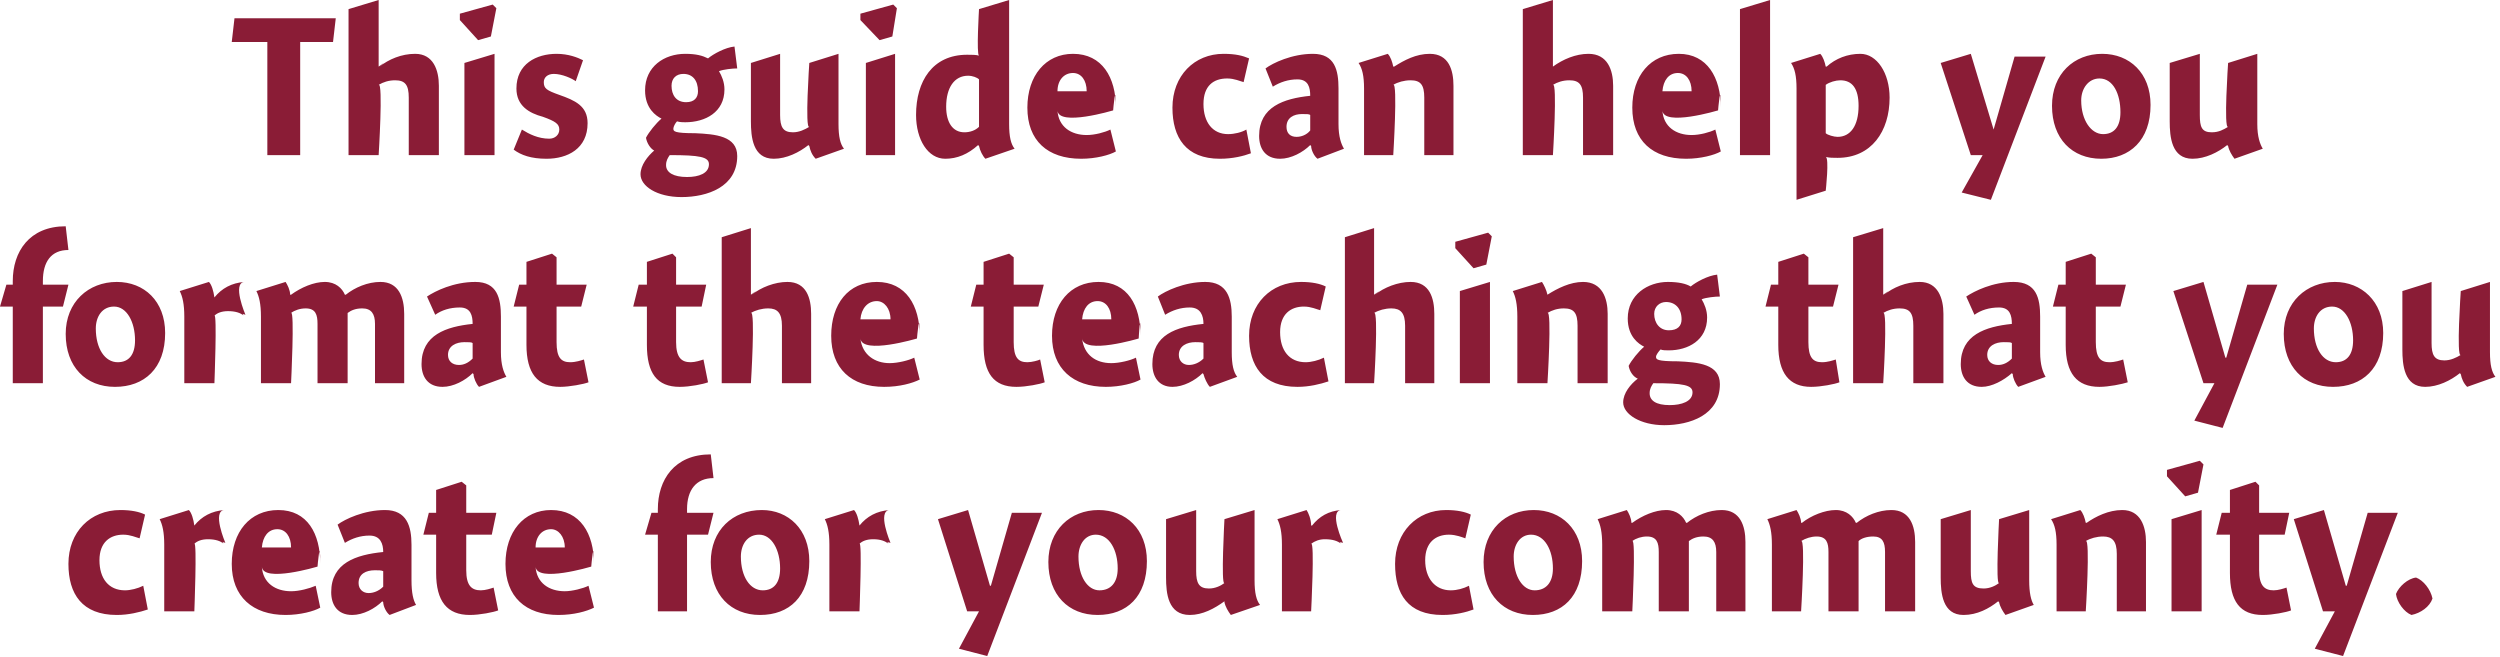
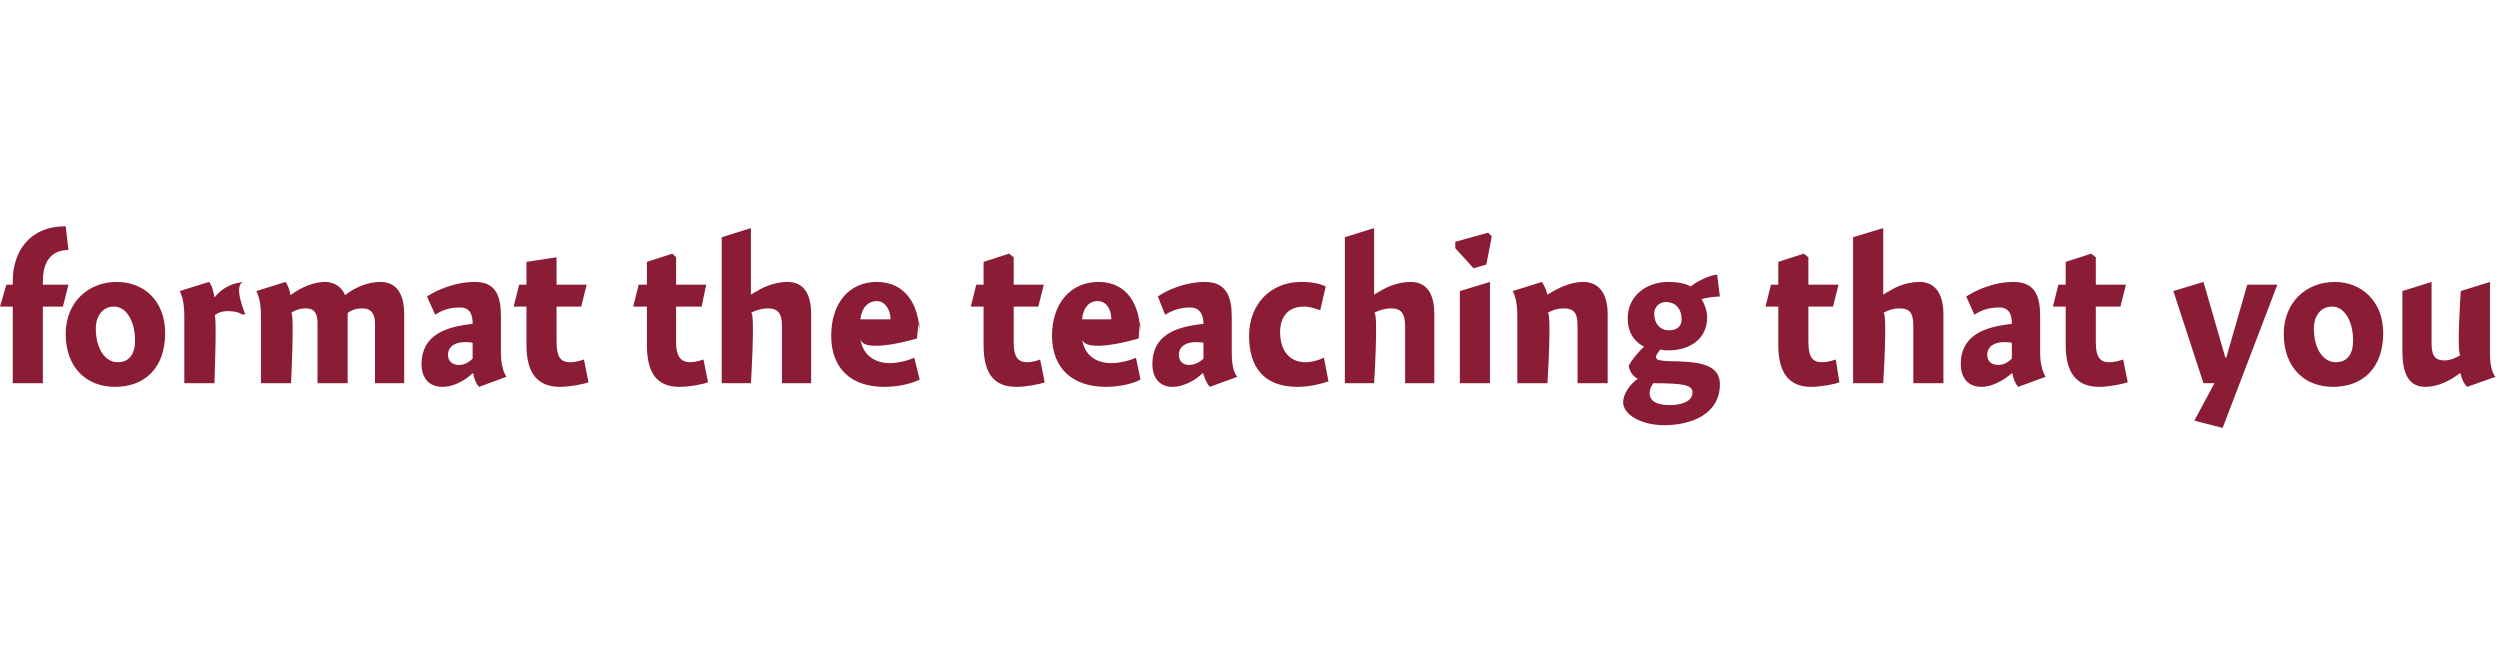
<svg xmlns="http://www.w3.org/2000/svg" version="1.1" style="left: 0.3% !important; width: 99.09% !important;top: 0.87% !important; height83.59% !important;" width="274px" height="72px" viewBox="0 0 274 72">
  <desc>This guide can help you format the teaching that you create for your community.</desc>
  <defs />
  <g id="Group6004">
-     <path d="M 15.3 59.0 C 14.9 58.9 14.3 58.6 13.5 58.6 C 12.1 58.6 10.9 59.4 10.9 61.4 C 10.9 63.4 11.9 64.7 13.7 64.7 C 14.3 64.7 15.1 64.5 15.7 64.2 C 15.7 64.2 16.2 66.8 16.2 66.8 C 15.3 67.1 14.1 67.4 12.8 67.4 C 9.0 67.4 7.5 65.1 7.5 61.8 C 7.5 58.3 9.9 55.9 13.2 55.9 C 14.4 55.9 15.3 56.1 15.9 56.4 C 15.9 56.4 15.3 59.0 15.3 59.0 Z M 21.3 57.6 C 21.3 57.6 21.3 57.6 21.3 57.6 C 22.1 56.6 23.2 56.0 24.6 55.9 C 23.2 56.0 24.7 59.5 24.7 59.5 C 24.7 59.5 24.2 59.3 24.5 59.6 C 24.2 59.3 23.6 59.1 22.8 59.1 C 22.1 59.1 21.6 59.3 21.3 59.6 C 21.6 59.3 21.3 67.0 21.3 67.0 L 18.0 67.0 C 18.0 67.0 18.0 58.3 18.0 59.7 C 18.0 58.3 17.8 57.5 17.5 56.9 C 17.5 56.9 20.7 55.9 20.7 55.9 C 21.0 56.2 21.2 56.9 21.3 57.6 Z M 31.9 64.8 C 32.8 64.8 33.9 64.5 34.6 64.2 C 34.6 64.2 35.1 66.6 35.1 66.6 C 34.4 67.0 32.9 67.4 31.3 67.4 C 27.7 67.4 25.4 65.4 25.4 61.8 C 25.4 58.3 27.4 55.9 30.5 55.9 C 33.7 55.9 35.1 58.5 35.1 61.8 C 35.1 58.5 34.8 62.1 34.8 62.1 C 34.8 62.1 28.8 63.9 28.7 62.1 C 28.8 63.9 30.2 64.8 31.9 64.8 Z M 31.9 60.0 C 31.9 58.8 31.3 58.0 30.4 58.0 C 29.4 58.0 28.8 58.8 28.7 60.0 C 28.7 60.0 31.9 60.0 31.9 60.0 Z M 42.7 67.4 C 42.3 67.1 42.0 66.4 42.0 66.0 C 42.0 66.0 41.9 65.9 41.9 65.9 C 41.1 66.7 39.8 67.4 38.6 67.4 C 37.0 67.4 36.3 66.3 36.3 64.9 C 36.3 61.7 39.0 60.8 42.0 60.5 C 42.0 59.6 41.7 58.7 40.5 58.7 C 39.5 58.7 38.6 59.0 37.8 59.5 C 37.8 59.5 37.0 57.5 37.0 57.5 C 37.8 56.9 39.9 55.9 42.2 55.9 C 44.6 55.9 45.1 57.7 45.1 59.7 C 45.1 59.7 45.1 63.6 45.1 63.6 C 45.1 65.0 45.3 65.8 45.6 66.3 C 45.6 66.3 42.7 67.4 42.7 67.4 Z M 42.0 62.6 C 41.8 62.5 41.5 62.5 41.1 62.5 C 40.1 62.5 39.3 62.9 39.3 63.9 C 39.3 64.6 39.8 65.0 40.4 65.0 C 40.9 65.0 41.5 64.8 42.0 64.3 C 42.0 64.3 42.0 62.6 42.0 62.6 Z M 54.4 56.2 L 53.9 58.6 L 51.1 58.6 C 51.1 58.6 51.1 64.2 51.1 62.5 C 51.1 64.2 51.7 64.7 52.7 64.7 C 53.2 64.7 53.8 64.5 54.1 64.4 C 54.1 64.4 54.6 66.9 54.6 66.9 C 54.1 67.1 52.6 67.4 51.5 67.4 C 49.0 67.4 47.8 65.9 47.8 62.8 C 47.8 65.9 47.8 58.6 47.8 58.6 L 46.4 58.6 L 47.0 56.2 L 47.8 56.2 L 47.8 53.7 L 50.6 52.8 L 51.1 53.2 L 51.1 56.2 L 54.4 56.2 Z M 61.9 64.8 C 62.7 64.8 63.9 64.5 64.5 64.2 C 64.5 64.2 65.1 66.6 65.1 66.6 C 64.3 67.0 62.9 67.4 61.2 67.4 C 57.6 67.4 55.4 65.4 55.4 61.8 C 55.4 58.3 57.4 55.9 60.4 55.9 C 63.6 55.9 65.1 58.5 65.1 61.8 C 65.1 58.5 64.8 62.1 64.8 62.1 C 64.8 62.1 58.8 63.9 58.7 62.1 C 58.8 63.9 60.2 64.8 61.9 64.8 Z M 61.9 60.0 C 61.9 58.8 61.2 58.0 60.4 58.0 C 59.4 58.0 58.7 58.8 58.7 60.0 C 58.7 60.0 61.9 60.0 61.9 60.0 Z M 72.1 56.2 C 72.1 56.2 72.1 52.6 72.1 55.8 C 72.1 52.6 73.9 49.8 77.9 49.8 C 77.9 49.8 78.2 52.4 78.2 52.4 C 76.3 52.4 75.3 53.7 75.3 55.8 C 75.3 53.7 75.3 56.2 75.3 56.2 L 78.2 56.2 L 77.6 58.6 L 75.3 58.6 L 75.3 67.0 L 72.1 67.0 L 72.1 58.6 L 70.7 58.6 L 71.4 56.2 L 72.1 56.2 Z M 83.3 67.4 C 80.1 67.4 77.9 65.2 77.9 61.6 C 77.9 58.1 80.3 55.9 83.5 55.9 C 86.4 55.9 88.7 58.0 88.7 61.5 C 88.7 65.4 86.5 67.4 83.3 67.4 Z M 83.2 58.6 C 81.9 58.6 81.2 59.7 81.2 61.0 C 81.2 63.2 82.2 64.7 83.6 64.7 C 84.8 64.7 85.5 63.9 85.5 62.3 C 85.5 60.3 84.6 58.6 83.2 58.6 Z M 94.2 57.6 C 94.2 57.6 94.2 57.6 94.2 57.6 C 95.0 56.6 96.1 56.0 97.5 55.9 C 96.1 56.0 97.6 59.5 97.6 59.5 C 97.6 59.5 97.0 59.3 97.4 59.6 C 97.0 59.3 96.5 59.1 95.7 59.1 C 95.0 59.1 94.5 59.3 94.2 59.6 C 94.5 59.3 94.2 67.0 94.2 67.0 L 90.9 67.0 C 90.9 67.0 90.9 58.3 90.9 59.7 C 90.9 58.3 90.7 57.5 90.4 56.9 C 90.4 56.9 93.6 55.9 93.6 55.9 C 93.9 56.2 94.1 56.9 94.2 57.6 Z M 110.9 56.2 L 114.2 56.2 L 108.2 71.9 L 105.1 71.1 L 107.3 67.0 L 106.0 67.0 L 102.8 56.9 L 106.1 55.9 L 108.5 64.2 L 108.6 64.2 L 110.9 56.2 Z M 120.3 67.4 C 117.1 67.4 114.9 65.2 114.9 61.6 C 114.9 58.1 117.3 55.9 120.4 55.9 C 123.4 55.9 125.7 58.0 125.7 61.5 C 125.7 65.4 123.5 67.4 120.3 67.4 Z M 120.1 58.6 C 118.9 58.6 118.2 59.7 118.2 61.0 C 118.2 63.2 119.2 64.7 120.5 64.7 C 121.7 64.7 122.5 63.9 122.5 62.3 C 122.5 60.3 121.6 58.6 120.1 58.6 Z M 137.5 63.6 C 137.5 65.0 137.7 65.8 138.1 66.3 C 138.1 66.3 134.9 67.4 134.9 67.4 C 134.6 67.0 134.3 66.5 134.2 66.0 C 134.2 66.0 134.2 65.9 134.2 65.9 C 133.1 66.7 131.8 67.4 130.4 67.4 C 128.0 67.4 127.8 65.0 127.8 63.3 C 127.8 65.0 127.8 56.9 127.8 56.9 L 131.1 55.9 C 131.1 55.9 131.1 63.9 131.1 62.6 C 131.1 63.9 131.4 64.5 132.5 64.5 C 133.2 64.5 133.8 64.2 134.2 63.9 C 133.8 64.2 134.2 56.9 134.2 56.9 L 137.5 55.9 C 137.5 55.9 137.5 65.0 137.5 63.6 Z M 143.7 57.6 C 143.7 57.6 143.8 57.6 143.8 57.6 C 144.6 56.6 145.6 56.0 147.0 55.9 C 145.6 56.0 147.2 59.5 147.2 59.5 C 147.2 59.5 146.6 59.3 147.0 59.6 C 146.6 59.3 146.1 59.1 145.2 59.1 C 144.6 59.1 144.1 59.3 143.7 59.6 C 144.1 59.3 143.7 67.0 143.7 67.0 L 140.5 67.0 C 140.5 67.0 140.5 58.3 140.5 59.7 C 140.5 58.3 140.3 57.5 140.0 56.9 C 140.0 56.9 143.2 55.9 143.2 55.9 C 143.4 56.2 143.7 56.9 143.7 57.6 Z M 160.6 59.0 C 160.3 58.9 159.6 58.6 158.8 58.6 C 157.4 58.6 156.2 59.4 156.2 61.4 C 156.2 63.4 157.3 64.7 159.0 64.7 C 159.7 64.7 160.4 64.5 161.0 64.2 C 161.0 64.2 161.5 66.8 161.5 66.8 C 160.7 67.1 159.5 67.4 158.1 67.4 C 154.3 67.4 152.9 65.1 152.9 61.8 C 152.9 58.3 155.3 55.9 158.5 55.9 C 159.7 55.9 160.6 56.1 161.2 56.4 C 161.2 56.4 160.6 59.0 160.6 59.0 Z M 168.0 67.4 C 164.8 67.4 162.6 65.2 162.6 61.6 C 162.6 58.1 165.0 55.9 168.1 55.9 C 171.1 55.9 173.4 58.0 173.4 61.5 C 173.4 65.4 171.2 67.4 168.0 67.4 Z M 167.8 58.6 C 166.6 58.6 165.9 59.7 165.9 61.0 C 165.9 63.2 166.9 64.7 168.2 64.7 C 169.4 64.7 170.2 63.9 170.2 62.3 C 170.2 60.3 169.3 58.6 167.8 58.6 Z M 178.8 57.3 C 178.8 57.3 178.9 57.3 178.9 57.3 C 180.0 56.5 181.4 55.9 182.6 55.9 C 183.8 55.9 184.5 56.6 184.8 57.3 C 184.8 57.3 184.9 57.3 184.9 57.3 C 185.9 56.5 187.3 55.9 188.7 55.9 C 190.7 55.9 191.3 57.6 191.3 59.4 C 191.3 57.6 191.3 67.0 191.3 67.0 L 188.1 67.0 C 188.1 67.0 188.1 59.4 188.1 60.5 C 188.1 59.4 187.7 58.8 186.7 58.8 C 186.0 58.8 185.5 59.0 185.1 59.3 C 185.1 59.5 185.1 60.4 185.1 60.6 C 185.1 60.4 185.1 67.0 185.1 67.0 L 181.8 67.0 C 181.8 67.0 181.8 59.5 181.8 60.5 C 181.8 59.5 181.6 58.8 180.5 58.8 C 179.9 58.8 179.3 59.0 178.9 59.3 C 179.3 59.0 178.9 67.0 178.9 67.0 L 175.6 67.0 C 175.6 67.0 175.6 58.3 175.6 59.7 C 175.6 58.3 175.4 57.5 175.1 56.9 C 175.1 56.9 178.3 55.9 178.3 55.9 C 178.5 56.2 178.8 56.8 178.8 57.3 Z M 197.4 57.3 C 197.4 57.3 197.5 57.3 197.5 57.3 C 198.5 56.5 200.0 55.9 201.2 55.9 C 202.4 55.9 203.1 56.6 203.4 57.3 C 203.4 57.3 203.5 57.3 203.5 57.3 C 204.5 56.5 205.9 55.9 207.3 55.9 C 209.3 55.9 209.9 57.6 209.9 59.4 C 209.9 57.6 209.9 67.0 209.9 67.0 L 206.6 67.0 C 206.6 67.0 206.6 59.4 206.6 60.5 C 206.6 59.4 206.3 58.8 205.3 58.8 C 204.6 58.8 204.0 59.0 203.7 59.3 C 203.7 59.5 203.7 60.4 203.7 60.6 C 203.7 60.4 203.7 67.0 203.7 67.0 L 200.4 67.0 C 200.4 67.0 200.4 59.5 200.4 60.5 C 200.4 59.5 200.2 58.8 199.1 58.8 C 198.5 58.8 197.9 59.0 197.4 59.3 C 197.9 59.0 197.4 67.0 197.4 67.0 L 194.2 67.0 C 194.2 67.0 194.2 58.3 194.2 59.7 C 194.2 58.3 194.0 57.5 193.7 56.9 C 193.7 56.9 196.9 55.9 196.9 55.9 C 197.1 56.2 197.4 56.8 197.4 57.3 Z M 222.4 63.6 C 222.4 65.0 222.6 65.8 222.9 66.3 C 222.9 66.3 219.8 67.4 219.8 67.4 C 219.5 67.0 219.2 66.5 219.1 66.0 C 219.1 66.0 219.0 65.9 219.0 65.9 C 218.0 66.7 216.7 67.4 215.2 67.4 C 212.9 67.4 212.7 65.0 212.7 63.3 C 212.7 65.0 212.7 56.9 212.7 56.9 L 216.0 55.9 C 216.0 55.9 216.0 63.9 216.0 62.6 C 216.0 63.9 216.2 64.5 217.4 64.5 C 218.1 64.5 218.7 64.2 219.1 63.9 C 218.7 64.2 219.1 56.9 219.1 56.9 L 222.4 55.9 C 222.4 55.9 222.4 65.0 222.4 63.6 Z M 228.6 57.3 C 228.6 57.3 228.7 57.3 228.7 57.3 C 229.7 56.6 231.1 55.9 232.6 55.9 C 234.6 55.9 235.2 57.7 235.2 59.4 C 235.2 57.7 235.2 67.0 235.2 67.0 L 232.0 67.0 C 232.0 67.0 232.0 59.3 232.0 60.7 C 232.0 59.3 231.5 58.8 230.5 58.8 C 229.8 58.8 229.1 59.0 228.6 59.3 C 229.1 59.0 228.6 67.0 228.6 67.0 L 225.4 67.0 C 225.4 67.0 225.4 58.3 225.4 59.7 C 225.4 58.3 225.2 57.5 224.8 56.9 C 224.8 56.9 228.0 55.9 228.0 55.9 C 228.3 56.2 228.5 56.8 228.6 57.3 Z M 238.0 67.0 L 238.0 56.9 L 241.3 55.9 L 241.3 67.0 L 238.0 67.0 Z M 241.5 50.9 L 240.9 54.0 L 239.5 54.4 L 237.5 52.2 L 237.5 51.5 L 241.1 50.5 L 241.5 50.9 Z M 250.9 56.2 L 250.4 58.6 L 247.6 58.6 C 247.6 58.6 247.6 64.2 247.6 62.5 C 247.6 64.2 248.2 64.7 249.2 64.7 C 249.7 64.7 250.3 64.5 250.6 64.4 C 250.6 64.4 251.1 66.9 251.1 66.9 C 250.6 67.1 249.1 67.4 248.0 67.4 C 245.5 67.4 244.4 65.9 244.4 62.8 C 244.4 65.9 244.4 58.6 244.4 58.6 L 242.9 58.6 L 243.5 56.2 L 244.4 56.2 L 244.4 53.7 L 247.2 52.8 L 247.6 53.2 L 247.6 56.2 L 250.9 56.2 Z M 259.5 56.2 L 262.8 56.2 L 256.8 71.9 L 253.7 71.1 L 255.9 67.0 L 254.6 67.0 L 251.4 56.9 L 254.7 55.9 L 257.1 64.2 L 257.2 64.2 L 259.5 56.2 Z M 266.6 65.6 C 266.3 66.5 265.3 67.2 264.3 67.4 C 263.5 67.1 262.7 66.0 262.6 65.1 C 262.9 64.3 263.9 63.4 264.8 63.3 C 265.6 63.6 266.4 64.6 266.6 65.6 Z " stroke="none" fill="#8a1c36" />
-     <path d="M 1.4 31.2 C 1.4 31.2 1.4 27.6 1.4 30.8 C 1.4 27.6 3.2 24.8 7.2 24.8 C 7.2 24.8 7.5 27.4 7.5 27.4 C 5.6 27.4 4.7 28.7 4.7 30.8 C 4.7 28.7 4.7 31.2 4.7 31.2 L 7.5 31.2 L 6.9 33.6 L 4.7 33.6 L 4.7 42.0 L 1.4 42.0 L 1.4 33.6 L 0.0 33.6 L 0.7 31.2 L 1.4 31.2 Z M 12.6 42.4 C 9.4 42.4 7.2 40.2 7.2 36.6 C 7.2 33.1 9.7 30.9 12.8 30.9 C 15.8 30.9 18.1 33.0 18.1 36.5 C 18.1 40.4 15.8 42.4 12.6 42.4 Z M 12.5 33.6 C 11.2 33.6 10.5 34.7 10.5 36.0 C 10.5 38.2 11.5 39.7 12.9 39.7 C 14.1 39.7 14.8 38.9 14.8 37.3 C 14.8 35.3 13.9 33.6 12.5 33.6 Z M 23.5 32.6 C 23.5 32.6 23.5 32.6 23.5 32.6 C 24.3 31.6 25.4 31.0 26.8 30.9 C 25.4 31.0 26.9 34.5 26.9 34.5 C 26.9 34.5 26.4 34.3 26.7 34.6 C 26.4 34.3 25.8 34.1 25.0 34.1 C 24.3 34.1 23.8 34.3 23.5 34.6 C 23.8 34.3 23.5 42.0 23.5 42.0 L 20.2 42.0 C 20.2 42.0 20.2 33.3 20.2 34.7 C 20.2 33.3 20.0 32.5 19.7 31.9 C 19.7 31.9 22.9 30.9 22.9 30.9 C 23.2 31.2 23.4 31.9 23.5 32.6 Z M 31.8 32.3 C 31.8 32.3 31.9 32.3 31.9 32.3 C 33.0 31.5 34.4 30.9 35.6 30.9 C 36.8 30.9 37.5 31.6 37.8 32.3 C 37.8 32.3 37.9 32.3 37.9 32.3 C 38.9 31.5 40.3 30.9 41.7 30.9 C 43.7 30.9 44.3 32.6 44.3 34.4 C 44.3 32.6 44.3 42.0 44.3 42.0 L 41.1 42.0 C 41.1 42.0 41.1 34.4 41.1 35.5 C 41.1 34.4 40.7 33.8 39.7 33.8 C 39.0 33.8 38.5 34.0 38.1 34.3 C 38.1 34.5 38.1 35.4 38.1 35.6 C 38.1 35.4 38.1 42.0 38.1 42.0 L 34.8 42.0 C 34.8 42.0 34.8 34.5 34.8 35.5 C 34.8 34.5 34.6 33.8 33.5 33.8 C 32.9 33.8 32.3 34.0 31.9 34.3 C 32.3 34.0 31.9 42.0 31.9 42.0 L 28.6 42.0 C 28.6 42.0 28.6 33.3 28.6 34.7 C 28.6 33.3 28.4 32.5 28.1 31.9 C 28.1 31.9 31.3 30.9 31.3 30.9 C 31.5 31.2 31.8 31.8 31.8 32.3 Z M 52.5 42.4 C 52.2 42.1 51.9 41.4 51.9 41.0 C 51.9 41.0 51.8 40.9 51.8 40.9 C 51.0 41.7 49.7 42.4 48.5 42.4 C 46.9 42.4 46.2 41.3 46.2 39.9 C 46.2 36.7 48.9 35.8 51.8 35.5 C 51.8 34.6 51.6 33.7 50.4 33.7 C 49.3 33.7 48.4 34.0 47.7 34.5 C 47.7 34.5 46.8 32.5 46.8 32.5 C 47.7 31.9 49.7 30.9 52.1 30.9 C 54.5 30.9 54.9 32.7 54.9 34.7 C 54.9 34.7 54.9 38.6 54.9 38.6 C 54.9 40.0 55.2 40.8 55.5 41.3 C 55.5 41.3 52.5 42.4 52.5 42.4 Z M 51.8 37.6 C 51.7 37.5 51.4 37.5 50.9 37.5 C 50.0 37.5 49.1 37.9 49.1 38.9 C 49.1 39.6 49.6 40.0 50.3 40.0 C 50.8 40.0 51.3 39.8 51.8 39.3 C 51.8 39.3 51.8 37.6 51.8 37.6 Z M 64.3 31.2 L 63.7 33.6 L 61.0 33.6 C 61.0 33.6 61.0 39.2 61.0 37.5 C 61.0 39.2 61.5 39.7 62.5 39.7 C 63.1 39.7 63.7 39.5 64.0 39.4 C 64.0 39.4 64.5 41.9 64.5 41.9 C 64.0 42.1 62.4 42.4 61.4 42.4 C 58.9 42.4 57.7 40.9 57.7 37.8 C 57.7 40.9 57.7 33.6 57.7 33.6 L 56.3 33.6 L 56.9 31.2 L 57.7 31.2 L 57.7 28.7 L 60.5 27.8 L 61.0 28.2 L 61.0 31.2 L 64.3 31.2 Z M 77.4 31.2 L 76.9 33.6 L 74.1 33.6 C 74.1 33.6 74.1 39.2 74.1 37.5 C 74.1 39.2 74.7 39.7 75.7 39.7 C 76.2 39.7 76.8 39.5 77.1 39.4 C 77.1 39.4 77.6 41.9 77.6 41.9 C 77.1 42.1 75.6 42.4 74.5 42.4 C 72.0 42.4 70.9 40.9 70.9 37.8 C 70.9 40.9 70.9 33.6 70.9 33.6 L 69.4 33.6 L 70.0 31.2 L 70.9 31.2 L 70.9 28.7 L 73.7 27.8 L 74.1 28.2 L 74.1 31.2 L 77.4 31.2 Z M 82.3 32.3 C 82.3 32.3 83.4 31.5 82.4 32.3 C 83.4 31.5 84.9 30.9 86.3 30.9 C 88.4 30.9 88.9 32.7 88.9 34.4 C 88.9 32.7 88.9 42.0 88.9 42.0 L 85.7 42.0 C 85.7 42.0 85.7 34.3 85.7 35.7 C 85.7 34.3 85.2 33.8 84.2 33.8 C 83.5 33.8 82.8 34.0 82.3 34.3 C 82.8 34.0 82.3 42.0 82.3 42.0 L 79.1 42.0 L 79.1 26.0 L 82.3 25.0 L 82.3 32.3 Z M 97.5 39.8 C 98.4 39.8 99.6 39.5 100.2 39.2 C 100.2 39.2 100.8 41.6 100.8 41.6 C 100.0 42.0 98.6 42.4 96.9 42.4 C 93.3 42.4 91.1 40.4 91.1 36.8 C 91.1 33.3 93.0 30.9 96.1 30.9 C 99.3 30.9 100.8 33.5 100.8 36.8 C 100.8 33.5 100.5 37.1 100.5 37.1 C 100.5 37.1 94.5 38.9 94.3 37.1 C 94.5 38.9 95.9 39.8 97.5 39.8 Z M 97.6 35.0 C 97.6 33.8 96.9 33.0 96.1 33.0 C 95.1 33.0 94.4 33.8 94.3 35.0 C 94.3 35.0 97.6 35.0 97.6 35.0 Z M 114.4 31.2 L 113.8 33.6 L 111.1 33.6 C 111.1 33.6 111.1 39.2 111.1 37.5 C 111.1 39.2 111.6 39.7 112.6 39.7 C 113.1 39.7 113.8 39.5 114.0 39.4 C 114.0 39.4 114.5 41.9 114.5 41.9 C 114.0 42.1 112.5 42.4 111.4 42.4 C 108.9 42.4 107.8 40.9 107.8 37.8 C 107.8 40.9 107.8 33.6 107.8 33.6 L 106.4 33.6 L 107.0 31.2 L 107.8 31.2 L 107.8 28.7 L 110.6 27.8 L 111.1 28.2 L 111.1 31.2 L 114.4 31.2 Z M 121.8 39.8 C 122.7 39.8 123.9 39.5 124.5 39.2 C 124.5 39.2 125.0 41.6 125.0 41.6 C 124.3 42.0 122.8 42.4 121.2 42.4 C 117.6 42.4 115.3 40.4 115.3 36.8 C 115.3 33.3 117.3 30.9 120.4 30.9 C 123.6 30.9 125.0 33.5 125.0 36.8 C 125.0 33.5 124.8 37.1 124.8 37.1 C 124.8 37.1 118.8 38.9 118.6 37.1 C 118.8 38.9 120.1 39.8 121.8 39.8 Z M 121.8 35.0 C 121.8 33.8 121.2 33.0 120.3 33.0 C 119.3 33.0 118.7 33.8 118.6 35.0 C 118.6 35.0 121.8 35.0 121.8 35.0 Z M 132.6 42.4 C 132.3 42.1 132.0 41.4 131.9 41.0 C 131.9 41.0 131.8 40.9 131.8 40.9 C 131.0 41.7 129.7 42.4 128.5 42.4 C 127.0 42.4 126.3 41.3 126.3 39.9 C 126.3 36.7 128.9 35.8 131.9 35.5 C 131.9 34.6 131.6 33.7 130.4 33.7 C 129.4 33.7 128.5 34.0 127.7 34.5 C 127.7 34.5 126.9 32.5 126.9 32.5 C 127.7 31.9 129.8 30.9 132.1 30.9 C 134.5 30.9 135.0 32.7 135.0 34.7 C 135.0 34.7 135.0 38.6 135.0 38.6 C 135.0 40.0 135.2 40.8 135.6 41.3 C 135.6 41.3 132.6 42.4 132.6 42.4 Z M 131.9 37.6 C 131.8 37.5 131.4 37.5 131.0 37.5 C 130.1 37.5 129.2 37.9 129.2 38.9 C 129.2 39.6 129.7 40.0 130.3 40.0 C 130.8 40.0 131.4 39.8 131.9 39.3 C 131.9 39.3 131.9 37.6 131.9 37.6 Z M 144.7 34.0 C 144.3 33.9 143.7 33.6 142.9 33.6 C 141.5 33.6 140.3 34.4 140.3 36.4 C 140.3 38.4 141.3 39.7 143.1 39.7 C 143.7 39.7 144.5 39.5 145.1 39.2 C 145.1 39.2 145.6 41.8 145.6 41.8 C 144.7 42.1 143.5 42.4 142.2 42.4 C 138.4 42.4 136.9 40.1 136.9 36.8 C 136.9 33.3 139.3 30.9 142.6 30.9 C 143.8 30.9 144.7 31.1 145.3 31.4 C 145.3 31.4 144.7 34.0 144.7 34.0 Z M 150.6 32.3 C 150.6 32.3 151.7 31.5 150.7 32.3 C 151.7 31.5 153.2 30.9 154.6 30.9 C 156.7 30.9 157.2 32.7 157.2 34.4 C 157.2 32.7 157.2 42.0 157.2 42.0 L 154.0 42.0 C 154.0 42.0 154.0 34.3 154.0 35.7 C 154.0 34.3 153.5 33.8 152.5 33.8 C 151.8 33.8 151.1 34.0 150.6 34.3 C 151.1 34.0 150.6 42.0 150.6 42.0 L 147.4 42.0 L 147.4 26.0 L 150.6 25.0 L 150.6 32.3 Z M 160.0 42.0 L 160.0 31.9 L 163.3 30.9 L 163.3 42.0 L 160.0 42.0 Z M 163.5 25.9 L 162.9 29.0 L 161.5 29.4 L 159.5 27.2 L 159.5 26.5 L 163.1 25.5 L 163.5 25.9 Z M 169.6 32.3 C 169.6 32.3 169.6 32.3 169.6 32.3 C 170.7 31.6 172.1 30.9 173.5 30.9 C 175.6 30.9 176.2 32.7 176.2 34.4 C 176.2 32.7 176.2 42.0 176.2 42.0 L 172.9 42.0 C 172.9 42.0 172.9 34.3 172.9 35.7 C 172.9 34.3 172.5 33.8 171.4 33.8 C 170.7 33.8 170.1 34.0 169.6 34.3 C 170.1 34.0 169.6 42.0 169.6 42.0 L 166.3 42.0 C 166.3 42.0 166.3 33.3 166.3 34.7 C 166.3 33.3 166.1 32.5 165.8 31.9 C 165.8 31.9 169.0 30.9 169.0 30.9 C 169.2 31.2 169.5 31.8 169.6 32.3 Z M 188.5 32.5 C 188.0 32.5 187.0 32.6 186.5 32.8 C 186.8 33.3 187.1 34.0 187.1 34.8 C 187.1 37.3 185.0 38.4 182.9 38.4 C 182.6 38.4 182.2 38.4 182.0 38.3 C 181.8 38.5 181.5 38.9 181.5 39.1 C 181.5 39.4 181.6 39.6 183.9 39.6 C 186.1 39.7 188.5 39.9 188.5 42.1 C 188.5 45.5 185.2 46.6 182.4 46.6 C 179.8 46.6 177.9 45.4 177.9 44.1 C 177.9 43.1 178.7 42.1 179.5 41.5 C 179.0 41.3 178.6 40.7 178.5 40.1 C 178.8 39.5 179.6 38.5 180.2 38.0 C 179.6 37.7 178.4 36.9 178.4 34.9 C 178.4 32.3 180.6 30.9 182.8 30.9 C 184.0 30.9 184.8 31.1 185.3 31.4 C 185.9 30.9 187.2 30.2 188.2 30.1 C 188.2 30.1 188.5 32.5 188.5 32.5 Z M 182.6 33.1 C 181.9 33.1 181.3 33.6 181.3 34.4 C 181.3 35.4 181.9 36.2 182.9 36.2 C 183.9 36.2 184.3 35.7 184.3 35.0 C 184.3 33.8 183.6 33.1 182.6 33.1 Z M 180.8 43.1 C 180.8 43.9 181.5 44.4 183.0 44.4 C 184.3 44.4 185.5 44.0 185.5 43.0 C 185.5 42.2 184.5 42.0 181.2 42.0 C 181.0 42.3 180.8 42.6 180.8 43.1 Z M 201.5 31.2 L 200.9 33.6 L 198.2 33.6 C 198.2 33.6 198.2 39.2 198.2 37.5 C 198.2 39.2 198.7 39.7 199.7 39.7 C 200.3 39.7 200.9 39.5 201.2 39.4 C 201.2 39.4 201.6 41.9 201.6 41.9 C 201.1 42.1 199.6 42.4 198.5 42.4 C 196.1 42.4 194.9 40.9 194.9 37.8 C 194.9 40.9 194.9 33.6 194.9 33.6 L 193.5 33.6 L 194.1 31.2 L 194.9 31.2 L 194.9 28.7 L 197.7 27.8 L 198.2 28.2 L 198.2 31.2 L 201.5 31.2 Z M 206.4 32.3 C 206.4 32.3 207.5 31.5 206.5 32.3 C 207.5 31.5 208.9 30.9 210.4 30.9 C 212.4 30.9 213.0 32.7 213.0 34.4 C 213.0 32.7 213.0 42.0 213.0 42.0 L 209.7 42.0 C 209.7 42.0 209.7 34.3 209.7 35.7 C 209.7 34.3 209.3 33.8 208.2 33.8 C 207.5 33.8 206.9 34.0 206.4 34.3 C 206.9 34.0 206.4 42.0 206.4 42.0 L 203.1 42.0 L 203.1 26.0 L 206.4 25.0 L 206.4 32.3 Z M 221.2 42.4 C 220.9 42.1 220.6 41.4 220.6 41.0 C 220.6 41.0 220.5 40.9 220.5 40.9 C 219.6 41.7 218.3 42.4 217.2 42.4 C 215.6 42.4 214.9 41.3 214.9 39.9 C 214.9 36.7 217.6 35.8 220.5 35.5 C 220.5 34.6 220.3 33.7 219.1 33.7 C 218.0 33.7 217.1 34.0 216.4 34.5 C 216.4 34.5 215.5 32.5 215.5 32.5 C 216.4 31.9 218.4 30.9 220.7 30.9 C 223.2 30.9 223.6 32.7 223.6 34.7 C 223.6 34.7 223.6 38.6 223.6 38.6 C 223.6 40.0 223.9 40.8 224.2 41.3 C 224.2 41.3 221.2 42.4 221.2 42.4 Z M 220.5 37.6 C 220.4 37.5 220.1 37.5 219.6 37.5 C 218.7 37.5 217.8 37.9 217.8 38.9 C 217.8 39.6 218.3 40.0 219.0 40.0 C 219.5 40.0 220.0 39.8 220.5 39.3 C 220.5 39.3 220.5 37.6 220.5 37.6 Z M 233.0 31.2 L 232.4 33.6 L 229.7 33.6 C 229.7 33.6 229.7 39.2 229.7 37.5 C 229.7 39.2 230.2 39.7 231.2 39.7 C 231.8 39.7 232.4 39.5 232.7 39.4 C 232.7 39.4 233.2 41.9 233.2 41.9 C 232.6 42.1 231.1 42.4 230.1 42.4 C 227.6 42.4 226.4 40.9 226.4 37.8 C 226.4 40.9 226.4 33.6 226.4 33.6 L 225.0 33.6 L 225.6 31.2 L 226.4 31.2 L 226.4 28.7 L 229.2 27.8 L 229.7 28.2 L 229.7 31.2 L 233.0 31.2 Z M 246.3 31.2 L 249.6 31.2 L 243.6 46.9 L 240.5 46.1 L 242.7 42.0 L 241.5 42.0 L 238.2 31.9 L 241.5 30.9 L 243.9 39.2 L 244.0 39.2 L 246.3 31.2 Z M 255.7 42.4 C 252.5 42.4 250.3 40.2 250.3 36.6 C 250.3 33.1 252.8 30.9 255.9 30.9 C 258.8 30.9 261.2 33.0 261.2 36.5 C 261.2 40.4 258.9 42.4 255.7 42.4 Z M 255.6 33.6 C 254.3 33.6 253.6 34.7 253.6 36.0 C 253.6 38.2 254.6 39.7 256.0 39.7 C 257.2 39.7 257.9 38.9 257.9 37.3 C 257.9 35.3 257.0 33.6 255.6 33.6 Z M 272.9 38.6 C 272.9 40.0 273.1 40.8 273.5 41.3 C 273.5 41.3 270.4 42.4 270.4 42.4 C 270.0 42.0 269.8 41.5 269.7 41.0 C 269.7 41.0 269.6 40.9 269.6 40.9 C 268.6 41.7 267.2 42.4 265.8 42.4 C 263.5 42.4 263.3 40.0 263.3 38.3 C 263.3 40.0 263.3 31.9 263.3 31.9 L 266.5 30.9 C 266.5 30.9 266.5 38.9 266.5 37.6 C 266.5 38.9 266.8 39.5 267.9 39.5 C 268.6 39.5 269.2 39.2 269.7 38.9 C 269.2 39.2 269.7 31.9 269.7 31.9 L 272.9 30.9 C 272.9 30.9 272.9 40.0 272.9 38.6 Z " stroke="none" fill="#8a1c36" />
-     <path d="M 32.9 17.0 L 29.3 17.0 L 29.3 4.6 L 25.4 4.6 L 25.7 2.0 L 36.8 2.0 L 36.5 4.6 L 32.9 4.6 L 32.9 17.0 Z M 41.5 7.3 C 41.5 7.3 42.6 6.5 41.6 7.3 C 42.6 6.5 44.0 5.9 45.5 5.9 C 47.5 5.9 48.1 7.7 48.1 9.4 C 48.1 7.7 48.1 17.0 48.1 17.0 L 44.8 17.0 C 44.8 17.0 44.8 9.3 44.8 10.7 C 44.8 9.3 44.4 8.8 43.3 8.8 C 42.6 8.8 42.0 9.0 41.5 9.3 C 42.0 9.0 41.5 17.0 41.5 17.0 L 38.2 17.0 L 38.2 1.0 L 41.5 0.0 L 41.5 7.3 Z M 50.9 17.0 L 50.9 6.9 L 54.2 5.9 L 54.2 17.0 L 50.9 17.0 Z M 54.4 0.9 L 53.8 4.0 L 52.4 4.4 L 50.4 2.2 L 50.4 1.5 L 54.0 0.5 L 54.4 0.9 Z M 63.1 8.9 C 62.7 8.6 61.6 8.1 60.7 8.1 C 60.0 8.1 59.6 8.5 59.6 9.0 C 59.6 9.7 59.9 9.9 61.3 10.4 C 63.0 11.0 64.4 11.6 64.4 13.5 C 64.4 16.3 62.2 17.4 59.9 17.4 C 58.2 17.4 57.1 17.0 56.3 16.4 C 56.3 16.4 57.2 14.2 57.2 14.2 C 58.0 14.7 59.0 15.2 60.2 15.2 C 60.8 15.2 61.3 14.8 61.3 14.2 C 61.3 13.6 60.9 13.3 59.5 12.8 C 58.0 12.4 56.6 11.6 56.6 9.7 C 56.6 7.0 58.8 5.9 61.0 5.9 C 62.3 5.9 63.3 6.3 63.9 6.6 C 63.9 6.6 63.1 8.9 63.1 8.9 Z M 80.8 7.5 C 80.3 7.5 79.3 7.6 78.8 7.8 C 79.1 8.3 79.4 9.0 79.4 9.8 C 79.4 12.3 77.3 13.4 75.1 13.4 C 74.9 13.4 74.5 13.4 74.2 13.3 C 74.0 13.5 73.8 13.9 73.8 14.1 C 73.8 14.4 73.9 14.6 76.2 14.6 C 78.4 14.7 80.8 14.9 80.8 17.1 C 80.8 20.5 77.5 21.6 74.7 21.6 C 72.0 21.6 70.2 20.4 70.2 19.1 C 70.2 18.1 71.0 17.1 71.7 16.5 C 71.3 16.3 70.9 15.7 70.8 15.1 C 71.1 14.5 71.9 13.5 72.5 13.0 C 71.9 12.7 70.7 11.9 70.7 9.9 C 70.7 7.3 72.8 5.9 75.1 5.9 C 76.3 5.9 77.0 6.1 77.6 6.4 C 78.2 5.9 79.5 5.2 80.5 5.1 C 80.5 5.1 80.8 7.5 80.8 7.5 Z M 74.9 8.1 C 74.1 8.1 73.6 8.6 73.6 9.4 C 73.6 10.4 74.1 11.2 75.2 11.2 C 76.1 11.2 76.5 10.7 76.5 10.0 C 76.5 8.8 75.9 8.1 74.9 8.1 Z M 73.0 18.1 C 73.0 18.9 73.8 19.4 75.3 19.4 C 76.6 19.4 77.7 19.0 77.7 18.0 C 77.7 17.2 76.7 17.0 73.4 17.0 C 73.2 17.3 73.0 17.6 73.0 18.1 Z M 91.9 13.6 C 91.9 15.0 92.1 15.8 92.5 16.3 C 92.5 16.3 89.4 17.4 89.4 17.4 C 89.0 17.0 88.8 16.5 88.7 16.0 C 88.7 16.0 88.6 15.9 88.6 15.9 C 87.6 16.7 86.2 17.4 84.8 17.4 C 82.5 17.4 82.3 15.0 82.3 13.3 C 82.3 15.0 82.3 6.9 82.3 6.9 L 85.5 5.9 C 85.5 5.9 85.5 13.9 85.5 12.6 C 85.5 13.9 85.8 14.5 86.9 14.5 C 87.6 14.5 88.2 14.2 88.7 13.9 C 88.2 14.2 88.7 6.9 88.7 6.9 L 91.9 5.9 C 91.9 5.9 91.9 15.0 91.9 13.6 Z M 94.9 17.0 L 94.9 6.9 L 98.1 5.9 L 98.1 17.0 L 94.9 17.0 Z M 98.3 0.9 L 97.8 4.0 L 96.4 4.4 L 94.3 2.2 L 94.3 1.5 L 97.9 0.5 L 98.3 0.9 Z M 110.6 13.6 C 110.6 15.0 110.8 15.8 111.2 16.3 C 111.2 16.3 108.0 17.4 108.0 17.4 C 107.7 17.1 107.4 16.5 107.3 16.0 C 107.3 16.0 107.2 15.9 107.2 15.9 C 106.1 16.9 104.9 17.4 103.6 17.4 C 101.7 17.4 100.4 15.3 100.4 12.6 C 100.4 8.9 102.2 6.0 106.0 6.0 C 106.5 6.0 107.0 6.0 107.3 6.1 C 107.0 6.0 107.3 1.0 107.3 1.0 L 110.6 0.0 C 110.6 0.0 110.6 15.0 110.6 13.6 Z M 106.1 8.3 C 104.6 8.3 103.7 9.6 103.7 11.7 C 103.7 13.4 104.4 14.5 105.7 14.5 C 106.3 14.5 106.9 14.3 107.3 13.9 C 107.3 13.9 107.3 8.7 107.3 8.7 C 107.1 8.5 106.6 8.3 106.1 8.3 Z M 119.1 14.8 C 120.0 14.8 121.1 14.5 121.7 14.2 C 121.7 14.2 122.3 16.6 122.3 16.6 C 121.6 17.0 120.1 17.4 118.5 17.4 C 114.8 17.4 112.6 15.4 112.6 11.8 C 112.6 8.3 114.6 5.9 117.6 5.9 C 120.8 5.9 122.3 8.5 122.3 11.8 C 122.3 8.5 122.0 12.1 122.0 12.1 C 122.0 12.1 116.0 13.9 115.9 12.1 C 116.0 13.9 117.4 14.8 119.1 14.8 Z M 119.1 10.0 C 119.1 8.8 118.5 8.0 117.6 8.0 C 116.6 8.0 115.9 8.8 115.9 10.0 C 115.9 10.0 119.1 10.0 119.1 10.0 Z M 136.3 9.0 C 135.9 8.9 135.3 8.6 134.5 8.6 C 133.0 8.6 131.9 9.4 131.9 11.4 C 131.9 13.4 132.9 14.7 134.6 14.7 C 135.3 14.7 136.1 14.5 136.6 14.2 C 136.6 14.2 137.1 16.8 137.1 16.8 C 136.3 17.1 135.1 17.4 133.7 17.4 C 130.0 17.4 128.5 15.1 128.5 11.8 C 128.5 8.3 130.9 5.9 134.1 5.9 C 135.4 5.9 136.2 6.1 136.9 6.4 C 136.9 6.4 136.3 9.0 136.3 9.0 Z M 144.4 17.4 C 144.0 17.1 143.7 16.4 143.7 16.0 C 143.7 16.0 143.6 15.9 143.6 15.9 C 142.8 16.7 141.5 17.4 140.3 17.4 C 138.7 17.4 138.0 16.3 138.0 14.9 C 138.0 11.7 140.7 10.8 143.6 10.5 C 143.6 9.6 143.4 8.7 142.2 8.7 C 141.2 8.7 140.3 9.0 139.5 9.5 C 139.5 9.5 138.7 7.5 138.7 7.5 C 139.5 6.9 141.6 5.9 143.9 5.9 C 146.3 5.9 146.7 7.7 146.7 9.7 C 146.7 9.7 146.7 13.6 146.7 13.6 C 146.7 15.0 147.0 15.8 147.3 16.3 C 147.3 16.3 144.4 17.4 144.4 17.4 Z M 143.6 12.6 C 143.5 12.5 143.2 12.5 142.7 12.5 C 141.8 12.5 141.0 12.9 141.0 13.9 C 141.0 14.6 141.4 15.0 142.1 15.0 C 142.6 15.0 143.2 14.8 143.6 14.3 C 143.6 14.3 143.6 12.6 143.6 12.6 Z M 152.7 7.3 C 152.7 7.3 152.8 7.3 152.8 7.3 C 153.9 6.6 155.2 5.9 156.7 5.9 C 158.8 5.9 159.3 7.7 159.3 9.4 C 159.3 7.7 159.3 17.0 159.3 17.0 L 156.1 17.0 C 156.1 17.0 156.1 9.3 156.1 10.7 C 156.1 9.3 155.7 8.8 154.6 8.8 C 153.9 8.8 153.2 9.0 152.7 9.3 C 153.2 9.0 152.7 17.0 152.7 17.0 L 149.5 17.0 C 149.5 17.0 149.5 8.3 149.5 9.7 C 149.5 8.3 149.3 7.5 148.9 6.9 C 148.9 6.9 152.1 5.9 152.1 5.9 C 152.4 6.2 152.6 6.8 152.7 7.3 Z M 170.2 7.3 C 170.2 7.3 171.3 6.5 170.2 7.3 C 171.3 6.5 172.7 5.9 174.1 5.9 C 176.2 5.9 176.8 7.7 176.8 9.4 C 176.8 7.7 176.8 17.0 176.8 17.0 L 173.5 17.0 C 173.5 17.0 173.5 9.3 173.5 10.7 C 173.5 9.3 173.1 8.8 172.0 8.8 C 171.3 8.8 170.7 9.0 170.2 9.3 C 170.7 9.0 170.2 17.0 170.2 17.0 L 166.9 17.0 L 166.9 1.0 L 170.2 0.0 L 170.2 7.3 Z M 185.4 14.8 C 186.3 14.8 187.4 14.5 188.0 14.2 C 188.0 14.2 188.6 16.6 188.6 16.6 C 187.9 17.0 186.4 17.4 184.8 17.4 C 181.1 17.4 178.9 15.4 178.9 11.8 C 178.9 8.3 180.9 5.9 184.0 5.9 C 187.1 5.9 188.6 8.5 188.6 11.8 C 188.6 8.5 188.3 12.1 188.3 12.1 C 188.3 12.1 182.3 13.9 182.2 12.1 C 182.3 13.9 183.7 14.8 185.4 14.8 Z M 185.4 10.0 C 185.4 8.8 184.8 8.0 183.9 8.0 C 182.9 8.0 182.3 8.8 182.2 10.0 C 182.2 10.0 185.4 10.0 185.4 10.0 Z M 194.0 17.0 L 190.7 17.0 L 190.7 1.0 L 194.0 0.0 L 194.0 17.0 Z M 200.1 7.3 C 200.1 7.3 200.2 7.3 200.2 7.3 C 201.2 6.4 202.5 5.9 203.9 5.9 C 205.7 5.9 207.1 8.0 207.1 10.7 C 207.1 14.4 205.1 17.3 201.4 17.3 C 200.9 17.3 200.5 17.3 200.1 17.2 C 200.5 17.3 200.1 20.9 200.1 20.9 L 196.9 21.9 C 196.9 21.9 196.9 8.3 196.9 9.7 C 196.9 8.3 196.7 7.5 196.3 6.9 C 196.3 6.9 199.5 5.9 199.5 5.9 C 199.8 6.2 200.0 6.8 200.1 7.3 Z M 201.4 15.0 C 202.8 15.0 203.7 13.8 203.7 11.6 C 203.7 9.7 203.0 8.8 201.7 8.8 C 201.2 8.8 200.5 9.0 200.1 9.3 C 200.1 9.3 200.1 14.6 200.1 14.6 C 200.3 14.8 201.0 15.0 201.4 15.0 Z M 220.8 6.2 L 224.2 6.2 L 218.2 21.9 L 215.0 21.1 L 217.3 17.0 L 216.0 17.0 L 212.7 6.9 L 216.0 5.9 L 218.5 14.2 L 218.5 14.2 L 220.8 6.2 Z M 230.3 17.4 C 227.1 17.4 224.9 15.2 224.9 11.6 C 224.9 8.1 227.3 5.9 230.4 5.9 C 233.4 5.9 235.7 8.0 235.7 11.5 C 235.7 15.4 233.4 17.4 230.3 17.4 Z M 230.1 8.6 C 228.9 8.6 228.1 9.7 228.1 11.0 C 228.1 13.2 229.2 14.7 230.5 14.7 C 231.7 14.7 232.4 13.9 232.4 12.3 C 232.4 10.3 231.6 8.6 230.1 8.6 Z M 247.4 13.6 C 247.4 15.0 247.7 15.8 248.0 16.3 C 248.0 16.3 244.9 17.4 244.9 17.4 C 244.6 17.0 244.3 16.5 244.2 16.0 C 244.2 16.0 244.1 15.9 244.1 15.9 C 243.1 16.7 241.7 17.4 240.3 17.4 C 238.0 17.4 237.8 15.0 237.8 13.3 C 237.8 15.0 237.8 6.9 237.8 6.9 L 241.1 5.9 C 241.1 5.9 241.1 13.9 241.1 12.6 C 241.1 13.9 241.3 14.5 242.4 14.5 C 243.2 14.5 243.7 14.2 244.2 13.9 C 243.7 14.2 244.2 6.9 244.2 6.9 L 247.4 5.9 C 247.4 5.9 247.4 15.0 247.4 13.6 Z " stroke="none" fill="#8a1c36" />
+     <path d="M 1.4 31.2 C 1.4 31.2 1.4 27.6 1.4 30.8 C 1.4 27.6 3.2 24.8 7.2 24.8 C 7.2 24.8 7.5 27.4 7.5 27.4 C 5.6 27.4 4.7 28.7 4.7 30.8 C 4.7 28.7 4.7 31.2 4.7 31.2 L 7.5 31.2 L 6.9 33.6 L 4.7 33.6 L 4.7 42.0 L 1.4 42.0 L 1.4 33.6 L 0.0 33.6 L 0.7 31.2 L 1.4 31.2 Z M 12.6 42.4 C 9.4 42.4 7.2 40.2 7.2 36.6 C 7.2 33.1 9.7 30.9 12.8 30.9 C 15.8 30.9 18.1 33.0 18.1 36.5 C 18.1 40.4 15.8 42.4 12.6 42.4 Z M 12.5 33.6 C 11.2 33.6 10.5 34.7 10.5 36.0 C 10.5 38.2 11.5 39.7 12.9 39.7 C 14.1 39.7 14.8 38.9 14.8 37.3 C 14.8 35.3 13.9 33.6 12.5 33.6 Z M 23.5 32.6 C 23.5 32.6 23.5 32.6 23.5 32.6 C 24.3 31.6 25.4 31.0 26.8 30.9 C 25.4 31.0 26.9 34.5 26.9 34.5 C 26.9 34.5 26.4 34.3 26.7 34.6 C 26.4 34.3 25.8 34.1 25.0 34.1 C 24.3 34.1 23.8 34.3 23.5 34.6 C 23.8 34.3 23.5 42.0 23.5 42.0 L 20.2 42.0 C 20.2 42.0 20.2 33.3 20.2 34.7 C 20.2 33.3 20.0 32.5 19.7 31.9 C 19.7 31.9 22.9 30.9 22.9 30.9 C 23.2 31.2 23.4 31.9 23.5 32.6 Z M 31.8 32.3 C 31.8 32.3 31.9 32.3 31.9 32.3 C 33.0 31.5 34.4 30.9 35.6 30.9 C 36.8 30.9 37.5 31.6 37.8 32.3 C 37.8 32.3 37.9 32.3 37.9 32.3 C 38.9 31.5 40.3 30.9 41.7 30.9 C 43.7 30.9 44.3 32.6 44.3 34.4 C 44.3 32.6 44.3 42.0 44.3 42.0 L 41.1 42.0 C 41.1 42.0 41.1 34.4 41.1 35.5 C 41.1 34.4 40.7 33.8 39.7 33.8 C 39.0 33.8 38.5 34.0 38.1 34.3 C 38.1 34.5 38.1 35.4 38.1 35.6 C 38.1 35.4 38.1 42.0 38.1 42.0 L 34.8 42.0 C 34.8 42.0 34.8 34.5 34.8 35.5 C 34.8 34.5 34.6 33.8 33.5 33.8 C 32.9 33.8 32.3 34.0 31.9 34.3 C 32.3 34.0 31.9 42.0 31.9 42.0 L 28.6 42.0 C 28.6 42.0 28.6 33.3 28.6 34.7 C 28.6 33.3 28.4 32.5 28.1 31.9 C 28.1 31.9 31.3 30.9 31.3 30.9 C 31.5 31.2 31.8 31.8 31.8 32.3 Z M 52.5 42.4 C 52.2 42.1 51.9 41.4 51.9 41.0 C 51.9 41.0 51.8 40.9 51.8 40.9 C 51.0 41.7 49.7 42.4 48.5 42.4 C 46.9 42.4 46.2 41.3 46.2 39.9 C 46.2 36.7 48.9 35.8 51.8 35.5 C 51.8 34.6 51.6 33.7 50.4 33.7 C 49.3 33.7 48.4 34.0 47.7 34.5 C 47.7 34.5 46.8 32.5 46.8 32.5 C 47.7 31.9 49.7 30.9 52.1 30.9 C 54.5 30.9 54.9 32.7 54.9 34.7 C 54.9 34.7 54.9 38.6 54.9 38.6 C 54.9 40.0 55.2 40.8 55.5 41.3 C 55.5 41.3 52.5 42.4 52.5 42.4 Z M 51.8 37.6 C 51.7 37.5 51.4 37.5 50.9 37.5 C 50.0 37.5 49.1 37.9 49.1 38.9 C 49.1 39.6 49.6 40.0 50.3 40.0 C 50.8 40.0 51.3 39.8 51.8 39.3 C 51.8 39.3 51.8 37.6 51.8 37.6 Z M 64.3 31.2 L 63.7 33.6 L 61.0 33.6 C 61.0 33.6 61.0 39.2 61.0 37.5 C 61.0 39.2 61.5 39.7 62.5 39.7 C 63.1 39.7 63.7 39.5 64.0 39.4 C 64.0 39.4 64.5 41.9 64.5 41.9 C 64.0 42.1 62.4 42.4 61.4 42.4 C 58.9 42.4 57.7 40.9 57.7 37.8 C 57.7 40.9 57.7 33.6 57.7 33.6 L 56.3 33.6 L 56.9 31.2 L 57.7 31.2 L 57.7 28.7 L 61.0 28.2 L 61.0 31.2 L 64.3 31.2 Z M 77.4 31.2 L 76.9 33.6 L 74.1 33.6 C 74.1 33.6 74.1 39.2 74.1 37.5 C 74.1 39.2 74.7 39.7 75.7 39.7 C 76.2 39.7 76.8 39.5 77.1 39.4 C 77.1 39.4 77.6 41.9 77.6 41.9 C 77.1 42.1 75.6 42.4 74.5 42.4 C 72.0 42.4 70.9 40.9 70.9 37.8 C 70.9 40.9 70.9 33.6 70.9 33.6 L 69.4 33.6 L 70.0 31.2 L 70.9 31.2 L 70.9 28.7 L 73.7 27.8 L 74.1 28.2 L 74.1 31.2 L 77.4 31.2 Z M 82.3 32.3 C 82.3 32.3 83.4 31.5 82.4 32.3 C 83.4 31.5 84.9 30.9 86.3 30.9 C 88.4 30.9 88.9 32.7 88.9 34.4 C 88.9 32.7 88.9 42.0 88.9 42.0 L 85.7 42.0 C 85.7 42.0 85.7 34.3 85.7 35.7 C 85.7 34.3 85.2 33.8 84.2 33.8 C 83.5 33.8 82.8 34.0 82.3 34.3 C 82.8 34.0 82.3 42.0 82.3 42.0 L 79.1 42.0 L 79.1 26.0 L 82.3 25.0 L 82.3 32.3 Z M 97.5 39.8 C 98.4 39.8 99.6 39.5 100.2 39.2 C 100.2 39.2 100.8 41.6 100.8 41.6 C 100.0 42.0 98.6 42.4 96.9 42.4 C 93.3 42.4 91.1 40.4 91.1 36.8 C 91.1 33.3 93.0 30.9 96.1 30.9 C 99.3 30.9 100.8 33.5 100.8 36.8 C 100.8 33.5 100.5 37.1 100.5 37.1 C 100.5 37.1 94.5 38.9 94.3 37.1 C 94.5 38.9 95.9 39.8 97.5 39.8 Z M 97.6 35.0 C 97.6 33.8 96.9 33.0 96.1 33.0 C 95.1 33.0 94.4 33.8 94.3 35.0 C 94.3 35.0 97.6 35.0 97.6 35.0 Z M 114.4 31.2 L 113.8 33.6 L 111.1 33.6 C 111.1 33.6 111.1 39.2 111.1 37.5 C 111.1 39.2 111.6 39.7 112.6 39.7 C 113.1 39.7 113.8 39.5 114.0 39.4 C 114.0 39.4 114.5 41.9 114.5 41.9 C 114.0 42.1 112.5 42.4 111.4 42.4 C 108.9 42.4 107.8 40.9 107.8 37.8 C 107.8 40.9 107.8 33.6 107.8 33.6 L 106.4 33.6 L 107.0 31.2 L 107.8 31.2 L 107.8 28.7 L 110.6 27.8 L 111.1 28.2 L 111.1 31.2 L 114.4 31.2 Z M 121.8 39.8 C 122.7 39.8 123.9 39.5 124.5 39.2 C 124.5 39.2 125.0 41.6 125.0 41.6 C 124.3 42.0 122.8 42.4 121.2 42.4 C 117.6 42.4 115.3 40.4 115.3 36.8 C 115.3 33.3 117.3 30.9 120.4 30.9 C 123.6 30.9 125.0 33.5 125.0 36.8 C 125.0 33.5 124.8 37.1 124.8 37.1 C 124.8 37.1 118.8 38.9 118.6 37.1 C 118.8 38.9 120.1 39.8 121.8 39.8 Z M 121.8 35.0 C 121.8 33.8 121.2 33.0 120.3 33.0 C 119.3 33.0 118.7 33.8 118.6 35.0 C 118.6 35.0 121.8 35.0 121.8 35.0 Z M 132.6 42.4 C 132.3 42.1 132.0 41.4 131.9 41.0 C 131.9 41.0 131.8 40.9 131.8 40.9 C 131.0 41.7 129.7 42.4 128.5 42.4 C 127.0 42.4 126.3 41.3 126.3 39.9 C 126.3 36.7 128.9 35.8 131.9 35.5 C 131.9 34.6 131.6 33.7 130.4 33.7 C 129.4 33.7 128.5 34.0 127.7 34.5 C 127.7 34.5 126.9 32.5 126.9 32.5 C 127.7 31.9 129.8 30.9 132.1 30.9 C 134.5 30.9 135.0 32.7 135.0 34.7 C 135.0 34.7 135.0 38.6 135.0 38.6 C 135.0 40.0 135.2 40.8 135.6 41.3 C 135.6 41.3 132.6 42.4 132.6 42.4 Z M 131.9 37.6 C 131.8 37.5 131.4 37.5 131.0 37.5 C 130.1 37.5 129.2 37.9 129.2 38.9 C 129.2 39.6 129.7 40.0 130.3 40.0 C 130.8 40.0 131.4 39.8 131.9 39.3 C 131.9 39.3 131.9 37.6 131.9 37.6 Z M 144.7 34.0 C 144.3 33.9 143.7 33.6 142.9 33.6 C 141.5 33.6 140.3 34.4 140.3 36.4 C 140.3 38.4 141.3 39.7 143.1 39.7 C 143.7 39.7 144.5 39.5 145.1 39.2 C 145.1 39.2 145.6 41.8 145.6 41.8 C 144.7 42.1 143.5 42.4 142.2 42.4 C 138.4 42.4 136.9 40.1 136.9 36.8 C 136.9 33.3 139.3 30.9 142.6 30.9 C 143.8 30.9 144.7 31.1 145.3 31.4 C 145.3 31.4 144.7 34.0 144.7 34.0 Z M 150.6 32.3 C 150.6 32.3 151.7 31.5 150.7 32.3 C 151.7 31.5 153.2 30.9 154.6 30.9 C 156.7 30.9 157.2 32.7 157.2 34.4 C 157.2 32.7 157.2 42.0 157.2 42.0 L 154.0 42.0 C 154.0 42.0 154.0 34.3 154.0 35.7 C 154.0 34.3 153.5 33.8 152.5 33.8 C 151.8 33.8 151.1 34.0 150.6 34.3 C 151.1 34.0 150.6 42.0 150.6 42.0 L 147.4 42.0 L 147.4 26.0 L 150.6 25.0 L 150.6 32.3 Z M 160.0 42.0 L 160.0 31.9 L 163.3 30.9 L 163.3 42.0 L 160.0 42.0 Z M 163.5 25.9 L 162.9 29.0 L 161.5 29.4 L 159.5 27.2 L 159.5 26.5 L 163.1 25.5 L 163.5 25.9 Z M 169.6 32.3 C 169.6 32.3 169.6 32.3 169.6 32.3 C 170.7 31.6 172.1 30.9 173.5 30.9 C 175.6 30.9 176.2 32.7 176.2 34.4 C 176.2 32.7 176.2 42.0 176.2 42.0 L 172.9 42.0 C 172.9 42.0 172.9 34.3 172.9 35.7 C 172.9 34.3 172.5 33.8 171.4 33.8 C 170.7 33.8 170.1 34.0 169.6 34.3 C 170.1 34.0 169.6 42.0 169.6 42.0 L 166.3 42.0 C 166.3 42.0 166.3 33.3 166.3 34.7 C 166.3 33.3 166.1 32.5 165.8 31.9 C 165.8 31.9 169.0 30.9 169.0 30.9 C 169.2 31.2 169.5 31.8 169.6 32.3 Z M 188.5 32.5 C 188.0 32.5 187.0 32.6 186.5 32.8 C 186.8 33.3 187.1 34.0 187.1 34.8 C 187.1 37.3 185.0 38.4 182.9 38.4 C 182.6 38.4 182.2 38.4 182.0 38.3 C 181.8 38.5 181.5 38.9 181.5 39.1 C 181.5 39.4 181.6 39.6 183.9 39.6 C 186.1 39.7 188.5 39.9 188.5 42.1 C 188.5 45.5 185.2 46.6 182.4 46.6 C 179.8 46.6 177.9 45.4 177.9 44.1 C 177.9 43.1 178.7 42.1 179.5 41.5 C 179.0 41.3 178.6 40.7 178.5 40.1 C 178.8 39.5 179.6 38.5 180.2 38.0 C 179.6 37.7 178.4 36.9 178.4 34.9 C 178.4 32.3 180.6 30.9 182.8 30.9 C 184.0 30.9 184.8 31.1 185.3 31.4 C 185.9 30.9 187.2 30.2 188.2 30.1 C 188.2 30.1 188.5 32.5 188.5 32.5 Z M 182.6 33.1 C 181.9 33.1 181.3 33.6 181.3 34.4 C 181.3 35.4 181.9 36.2 182.9 36.2 C 183.9 36.2 184.3 35.7 184.3 35.0 C 184.3 33.8 183.6 33.1 182.6 33.1 Z M 180.8 43.1 C 180.8 43.9 181.5 44.4 183.0 44.4 C 184.3 44.4 185.5 44.0 185.5 43.0 C 185.5 42.2 184.5 42.0 181.2 42.0 C 181.0 42.3 180.8 42.6 180.8 43.1 Z M 201.5 31.2 L 200.9 33.6 L 198.2 33.6 C 198.2 33.6 198.2 39.2 198.2 37.5 C 198.2 39.2 198.7 39.7 199.7 39.7 C 200.3 39.7 200.9 39.5 201.2 39.4 C 201.2 39.4 201.6 41.9 201.6 41.9 C 201.1 42.1 199.6 42.4 198.5 42.4 C 196.1 42.4 194.9 40.9 194.9 37.8 C 194.9 40.9 194.9 33.6 194.9 33.6 L 193.5 33.6 L 194.1 31.2 L 194.9 31.2 L 194.9 28.7 L 197.7 27.8 L 198.2 28.2 L 198.2 31.2 L 201.5 31.2 Z M 206.4 32.3 C 206.4 32.3 207.5 31.5 206.5 32.3 C 207.5 31.5 208.9 30.9 210.4 30.9 C 212.4 30.9 213.0 32.7 213.0 34.4 C 213.0 32.7 213.0 42.0 213.0 42.0 L 209.7 42.0 C 209.7 42.0 209.7 34.3 209.7 35.7 C 209.7 34.3 209.3 33.8 208.2 33.8 C 207.5 33.8 206.9 34.0 206.4 34.3 C 206.9 34.0 206.4 42.0 206.4 42.0 L 203.1 42.0 L 203.1 26.0 L 206.4 25.0 L 206.4 32.3 Z M 221.2 42.4 C 220.9 42.1 220.6 41.4 220.6 41.0 C 220.6 41.0 220.5 40.9 220.5 40.9 C 219.6 41.7 218.3 42.4 217.2 42.4 C 215.6 42.4 214.9 41.3 214.9 39.9 C 214.9 36.7 217.6 35.8 220.5 35.5 C 220.5 34.6 220.3 33.7 219.1 33.7 C 218.0 33.7 217.1 34.0 216.4 34.5 C 216.4 34.5 215.5 32.5 215.5 32.5 C 216.4 31.9 218.4 30.9 220.7 30.9 C 223.2 30.9 223.6 32.7 223.6 34.7 C 223.6 34.7 223.6 38.6 223.6 38.6 C 223.6 40.0 223.9 40.8 224.2 41.3 C 224.2 41.3 221.2 42.4 221.2 42.4 Z M 220.5 37.6 C 220.4 37.5 220.1 37.5 219.6 37.5 C 218.7 37.5 217.8 37.9 217.8 38.9 C 217.8 39.6 218.3 40.0 219.0 40.0 C 219.5 40.0 220.0 39.8 220.5 39.3 C 220.5 39.3 220.5 37.6 220.5 37.6 Z M 233.0 31.2 L 232.4 33.6 L 229.7 33.6 C 229.7 33.6 229.7 39.2 229.7 37.5 C 229.7 39.2 230.2 39.7 231.2 39.7 C 231.8 39.7 232.4 39.5 232.7 39.4 C 232.7 39.4 233.2 41.9 233.2 41.9 C 232.6 42.1 231.1 42.4 230.1 42.4 C 227.6 42.4 226.4 40.9 226.4 37.8 C 226.4 40.9 226.4 33.6 226.4 33.6 L 225.0 33.6 L 225.6 31.2 L 226.4 31.2 L 226.4 28.7 L 229.2 27.8 L 229.7 28.2 L 229.7 31.2 L 233.0 31.2 Z M 246.3 31.2 L 249.6 31.2 L 243.6 46.9 L 240.5 46.1 L 242.7 42.0 L 241.5 42.0 L 238.2 31.9 L 241.5 30.9 L 243.9 39.2 L 244.0 39.2 L 246.3 31.2 Z M 255.7 42.4 C 252.5 42.4 250.3 40.2 250.3 36.6 C 250.3 33.1 252.8 30.9 255.9 30.9 C 258.8 30.9 261.2 33.0 261.2 36.5 C 261.2 40.4 258.9 42.4 255.7 42.4 Z M 255.6 33.6 C 254.3 33.6 253.6 34.7 253.6 36.0 C 253.6 38.2 254.6 39.7 256.0 39.7 C 257.2 39.7 257.9 38.9 257.9 37.3 C 257.9 35.3 257.0 33.6 255.6 33.6 Z M 272.9 38.6 C 272.9 40.0 273.1 40.8 273.5 41.3 C 273.5 41.3 270.4 42.4 270.4 42.4 C 270.0 42.0 269.8 41.5 269.7 41.0 C 269.7 41.0 269.6 40.9 269.6 40.9 C 268.6 41.7 267.2 42.4 265.8 42.4 C 263.5 42.4 263.3 40.0 263.3 38.3 C 263.3 40.0 263.3 31.9 263.3 31.9 L 266.5 30.9 C 266.5 30.9 266.5 38.9 266.5 37.6 C 266.5 38.9 266.8 39.5 267.9 39.5 C 268.6 39.5 269.2 39.2 269.7 38.9 C 269.2 39.2 269.7 31.9 269.7 31.9 L 272.9 30.9 C 272.9 30.9 272.9 40.0 272.9 38.6 Z " stroke="none" fill="#8a1c36" />
  </g>
</svg>